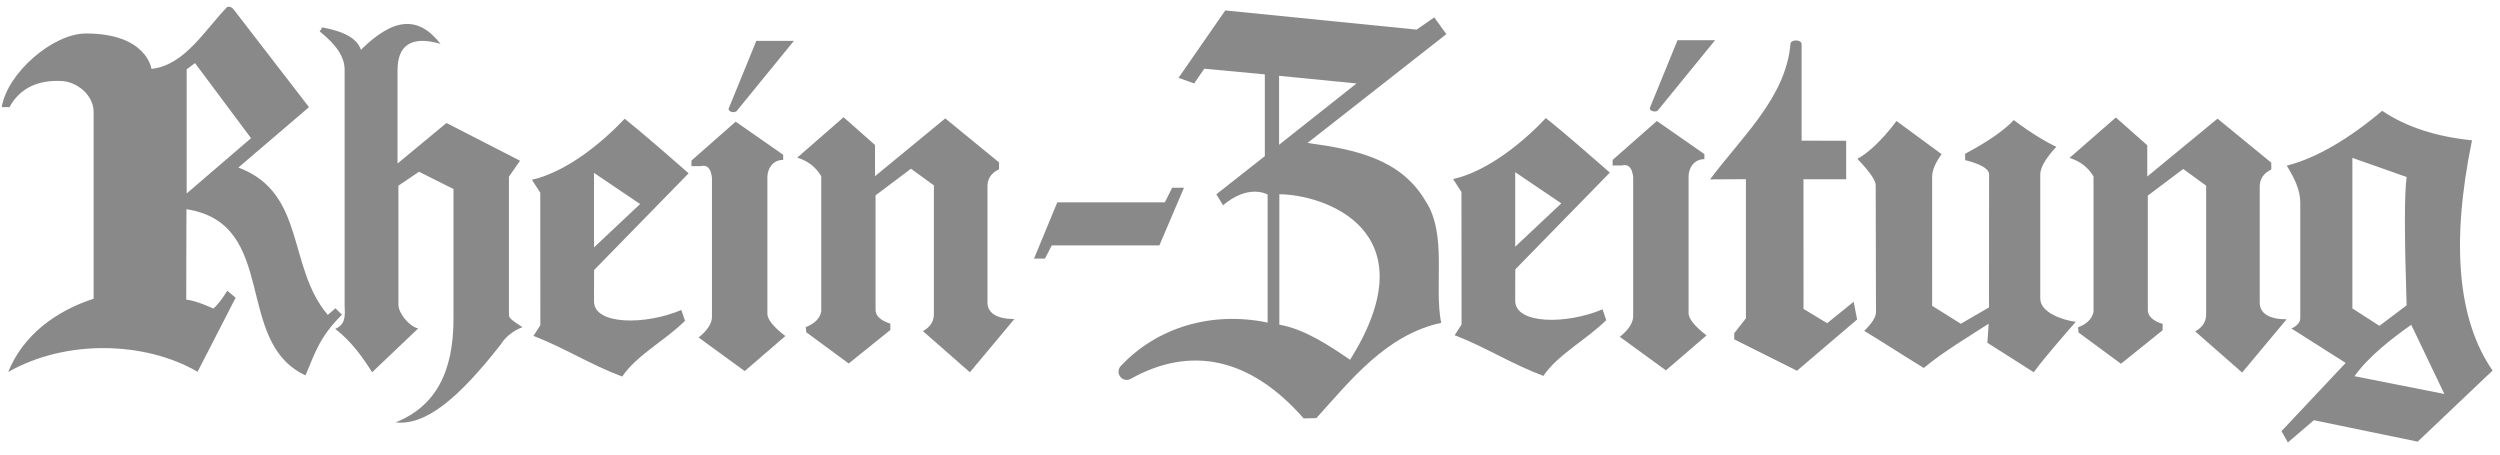
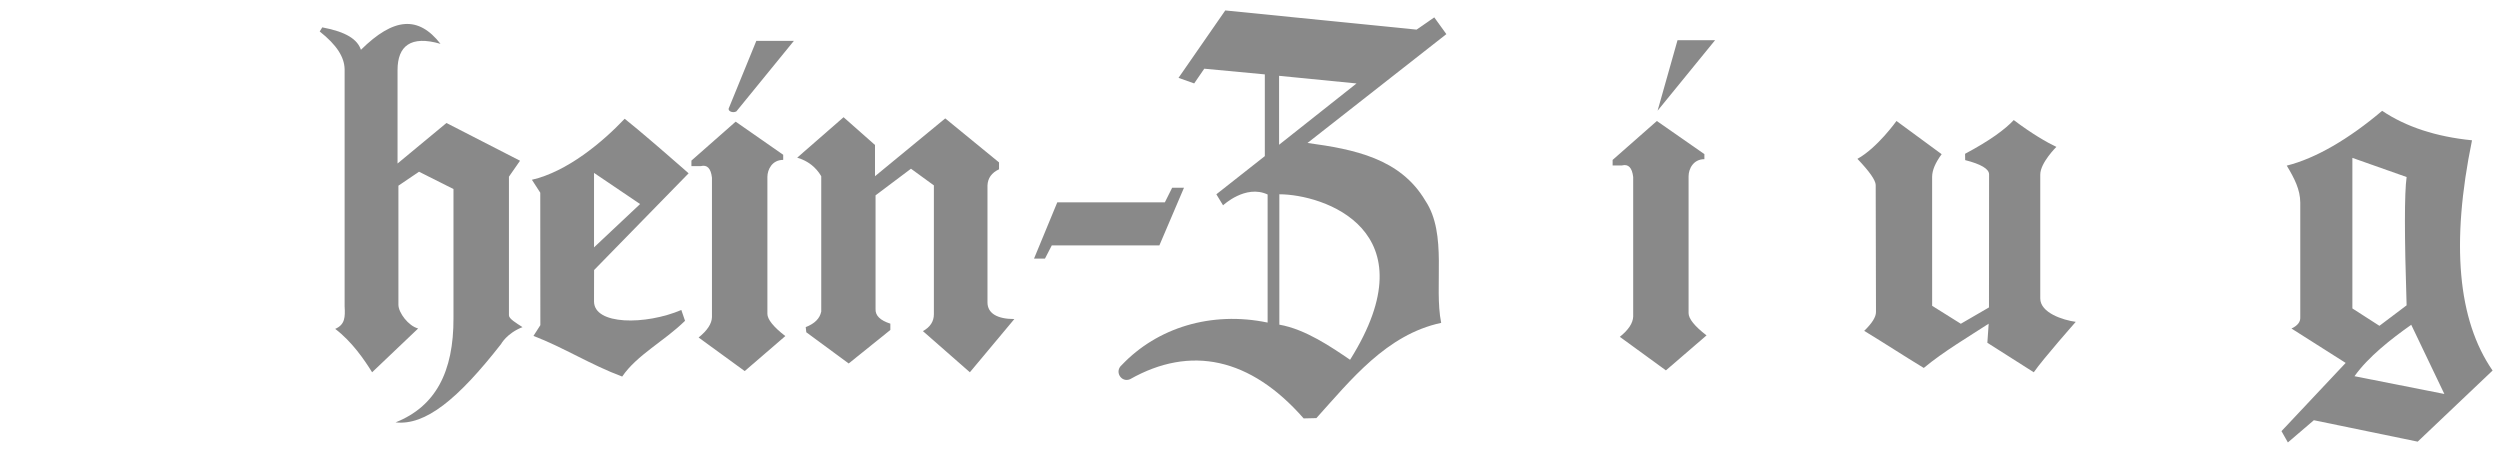
<svg xmlns="http://www.w3.org/2000/svg" width="143px" height="26px" viewBox="0 0 143 26" version="1.1">
  <title>Logo/Rheinzeitung</title>
  <g id="Website" stroke="none" strokeWidth="1" fill="none" fillRule="evenodd" opacity="0.5">
    <g id="nuwacom-–-Website-–-Desktop" transform="translate(-957, -613)" fill="#141414" fillRule="nonzero">
      <g id="02_Header" transform="translate(0, 69)">
        <g id="Logo/Rheinzeitung" transform="translate(957.098, 544.385)">
          <path d="M19.075,18.427 C19.637,18.185 19.651,17.755 19.614,17.14 L19.614,3.572 C19.598,2.886 19.179,2.2 18.19,1.415 L18.337,1.18 C19.726,1.44 20.35,1.878 20.547,2.463 C22.417,0.618 23.828,0.495 25.1,2.124 C23.4,1.625 22.642,2.244 22.642,3.619 L22.642,8.967 L25.439,6.65 L29.648,8.809 L29.014,9.72 L29.014,17.654 C29.014,17.848 29.42,18.086 29.789,18.327 C28.891,18.677 28.563,19.294 28.563,19.294 C26.091,22.458 24.232,23.966 22.527,23.775 C24.809,22.869 25.856,20.896 25.841,17.796 L25.841,10.428 L23.869,9.438 L22.691,10.236 L22.691,17.043 C22.691,17.505 23.268,18.262 23.82,18.404 L21.187,20.909 C20.746,20.201 20.041,19.162 19.075,18.427 Z" id="path10-path" />
-           <path d="M9.624,16.629 C9.411,16.525 8.872,16.559 8.66,16.612 L8.66,4.629 L9.624,4.217 L9.624,16.629 Z" id="path10-path" />
-           <path d="M13.275,0.166 L17.577,5.744 L13.537,9.198 C17.414,10.645 16.317,14.887 18.652,17.625 L19.089,17.25 L19.46,17.613 C18.234,18.861 17.99,19.609 17.378,21.086 C13.236,19.175 15.877,12.408 10.567,11.581 L10.555,16.754 C11.138,16.806 12.107,17.264 12.107,17.264 C12.478,16.953 12.902,16.245 12.902,16.245 L13.381,16.644 L11.204,20.88 C8.177,19.124 3.642,19.023 0.371,20.894 C1.221,18.775 3.121,17.39 5.256,16.703 L5.256,6.003 C5.256,5.06 4.285,4.246 3.345,4.246 C2.071,4.195 1.029,4.659 0.445,5.744 L0,5.744 C0.321,3.778 2.939,1.53 4.815,1.53 C8.307,1.53 8.566,3.555 8.566,3.555 C10.478,3.349 11.63,1.302 12.904,0.01 C13.047,-0.024 13.172,0.028 13.275,0.166 Z M11.057,3.224 L10.58,3.58 L10.58,10.681 L14.26,7.518 L11.057,3.224 Z" id="Combined-Shape" />
          <path d="M46.877,17.436 L46.877,9.694 C46.569,9.17 46.112,8.816 45.502,8.633 L48.154,6.32 L49.952,7.908 L49.952,9.694 L53.97,6.387 L57.046,8.904 L57.046,9.299 C56.623,9.497 56.404,9.804 56.386,10.22 L56.386,16.911 C56.386,17.53 56.933,17.864 57.923,17.864 L55.378,20.909 L52.693,18.555 C53.113,18.321 53.322,17.998 53.32,17.586 L53.32,10.22 L52.01,9.266 L49.984,10.788 L49.984,17.296 C49.966,17.665 50.248,17.942 50.83,18.128 L50.83,18.489 L48.447,20.406 L46.022,18.621 L45.989,18.324 C46.499,18.13 46.796,17.834 46.877,17.436 Z" id="path10-path" />
          <path d="M43.163,1.954 L45.311,1.954 L42.023,5.987 C41.825,6.094 41.553,5.987 41.58,5.828 L43.163,1.954 L43.163,1.954 Z" id="path10-path" />
          <path d="M40.626,17.758 L40.626,9.781 C40.565,9.244 40.352,9.023 39.986,9.117 L39.451,9.117 L39.451,8.801 L41.982,6.574 L44.701,8.468 L44.701,8.76 C44.074,8.76 43.797,9.305 43.797,9.74 L43.797,17.568 C43.797,17.875 44.138,18.314 44.823,18.838 L42.499,20.841 L39.862,18.921 C40.358,18.522 40.614,18.134 40.626,17.758 Z" id="path10-path" />
          <path d="M35.633,6.408 C36.042,6.73 36.643,7.236 37.24,7.747 L37.564,8.025 C38.474,8.808 39.291,9.528 39.291,9.528 L33.884,15.062 L33.88,16.854 C33.88,18.214 36.826,18.217 38.874,17.346 L39.086,17.966 C37.866,19.155 36.34,19.914 35.491,21.154 C33.685,20.481 32.169,19.502 30.416,18.829 L30.81,18.214 L30.805,10.637 L30.327,9.898 C32.344,9.433 34.36,7.753 35.633,6.408 Z M33.88,9.505 L33.88,13.764 L36.515,11.287 L33.88,9.505 Z" id="Combined-Shape" />
-           <path d="M119.651,17.452 L119.651,9.71 C119.343,9.186 118.885,8.832 118.276,8.648 L120.928,6.336 L122.726,7.924 L122.726,9.71 L126.744,6.402 L129.819,8.92 L129.819,9.315 C129.398,9.512 129.178,9.82 129.159,10.236 L129.159,16.927 C129.159,17.545 129.706,17.879 130.697,17.879 L128.151,20.924 L125.466,18.57 C125.888,18.338 126.095,18.014 126.093,17.602 L126.093,10.236 L124.783,9.281 L122.758,10.803 L122.758,17.312 C122.741,17.682 123.022,17.959 123.604,18.143 L123.604,18.505 L121.221,20.422 L118.795,18.636 L118.764,18.341 C119.274,18.146 119.57,17.849 119.651,17.452 Z" id="path10-path" />
-           <path d="M95.856,1.915 L98.004,1.915 L94.716,5.948 C94.518,6.055 94.246,5.948 94.273,5.79 L95.856,1.915 L95.856,1.915 Z" id="path10-path" />
+           <path d="M95.856,1.915 L98.004,1.915 L94.716,5.948 L95.856,1.915 L95.856,1.915 Z" id="path10-path" />
          <path d="M93.32,17.719 L93.32,9.741 C93.259,9.205 93.044,8.983 92.679,9.078 L92.144,9.078 L92.144,8.762 L94.675,6.536 L97.393,8.43 L97.393,8.72 C96.767,8.72 96.489,9.266 96.489,9.7 L96.489,17.53 C96.489,17.837 96.83,18.275 97.516,18.799 L95.192,20.801 L92.556,18.882 C93.052,18.484 93.308,18.095 93.32,17.719 Z" id="path10-path" />
          <path d="M117.527,8.017 C117.527,8.017 116.605,8.924 116.605,9.604 L116.605,16.686 C116.605,17.505 117.893,17.922 118.636,18.025 C118.636,18.025 116.817,20.081 116.233,20.909 L113.579,19.222 L113.654,18.131 C112.538,18.857 111.057,19.731 109.942,20.662 C108.667,19.887 107.808,19.315 106.534,18.54 C106.985,18.105 107.208,17.746 107.208,17.462 L107.192,10.194 C107.183,9.919 106.834,9.421 106.146,8.701 C107.284,8.076 108.38,6.535 108.38,6.535 L110.965,8.434 C110.604,8.924 110.422,9.355 110.42,9.725 L110.421,17.107 L112.061,18.134 L113.672,17.199 L113.677,9.592 C113.681,9.272 113.197,8.999 112.31,8.774 L112.304,8.412 C113.741,7.648 114.602,7.005 115.089,6.483 C116.102,7.249 116.982,7.761 117.527,8.017 Z" id="path10-path" />
-           <path d="M102.954,7.66 L105.503,7.667 L105.503,9.87 L103.061,9.87 L103.064,17.285 L104.413,18.102 L105.931,16.875 L106.129,17.889 L102.688,20.822 L99.102,19.027 L99.101,18.674 L99.769,17.823 L99.769,9.864 L97.716,9.876 C99.576,7.393 102.053,5.174 102.318,2.124 C102.318,1.869 102.954,1.852 102.954,2.14 L102.954,7.66 Z" id="path10-path" />
          <path d="M69.987,0.212 L80.931,1.309 L81.942,0.609 L82.634,1.567 L74.692,7.792 C77.347,8.153 80.001,8.671 81.435,11.1 C82.709,13.015 81.913,15.963 82.337,18.083 C79.205,18.754 77.162,21.36 75.199,23.531 L74.471,23.548 C71.416,20.062 67.991,19.356 64.543,21.305 C64.044,21.521 63.623,20.867 64.072,20.489 C66.089,18.368 69.172,17.394 72.41,18.066 L72.41,10.74 C71.144,10.149 69.861,11.36 69.861,11.36 L69.477,10.728 L72.25,8.545 L72.25,3.87 L68.786,3.545 L68.209,4.387 L67.313,4.068 L69.987,0.212 Z M73.081,10.728 L73.081,18.186 C74.569,18.443 76.064,19.471 77.126,20.194 C81.801,12.747 75.568,10.728 73.081,10.728 Z M73.065,3.952 L73.065,7.895 L77.495,4.389 L73.065,3.952 Z" id="Combined-Shape" />
-           <path d="M88.326,6.369 C88.736,6.691 89.336,7.196 89.933,7.707 L90.257,7.986 C91.168,8.769 91.984,9.489 91.984,9.489 L86.577,15.023 L86.572,16.815 C86.572,18.177 89.519,18.178 91.568,17.307 L91.779,17.927 C90.558,19.116 89.034,19.874 88.184,21.116 C86.379,20.444 84.861,19.463 83.109,18.79 L83.503,18.177 L83.497,10.597 L83.019,9.86 C85.038,9.395 87.053,7.714 88.326,6.369 Z M86.572,9.465 L86.572,13.725 L89.208,11.248 L86.572,9.465 Z" id="Combined-Shape" />
          <path d="M136.16,5.954 C137.53,6.872 139.242,7.434 141.301,7.64 C140.089,13.53 140.481,17.92 142.478,20.81 L138.194,24.877 L132.255,23.652 L130.769,24.923 L130.403,24.276 L134.074,20.374 L130.975,18.407 C131.326,18.241 131.494,18.026 131.477,17.76 L131.477,11.197 C131.473,10.46 131.142,9.814 130.704,9.089 C132.36,8.674 134.251,7.57 136.16,5.954 Z M137.825,18.193 C136.688,18.995 135.375,20.016 134.579,21.134 L139.719,22.15 Z M134.458,8.645 L134.458,17.257 L136.005,18.252 L137.56,17.079 C137.432,13.108 137.432,10.662 137.56,9.741 L134.458,8.645 Z" id="Combined-Shape" />
          <polygon id="path10-path" points="60.378 11.189 66.532 11.189 66.95 10.352 67.627 10.352 66.219 13.65 60.065 13.65 59.674 14.408 59.048 14.408" />
        </g>
      </g>
    </g>
  </g>
</svg>